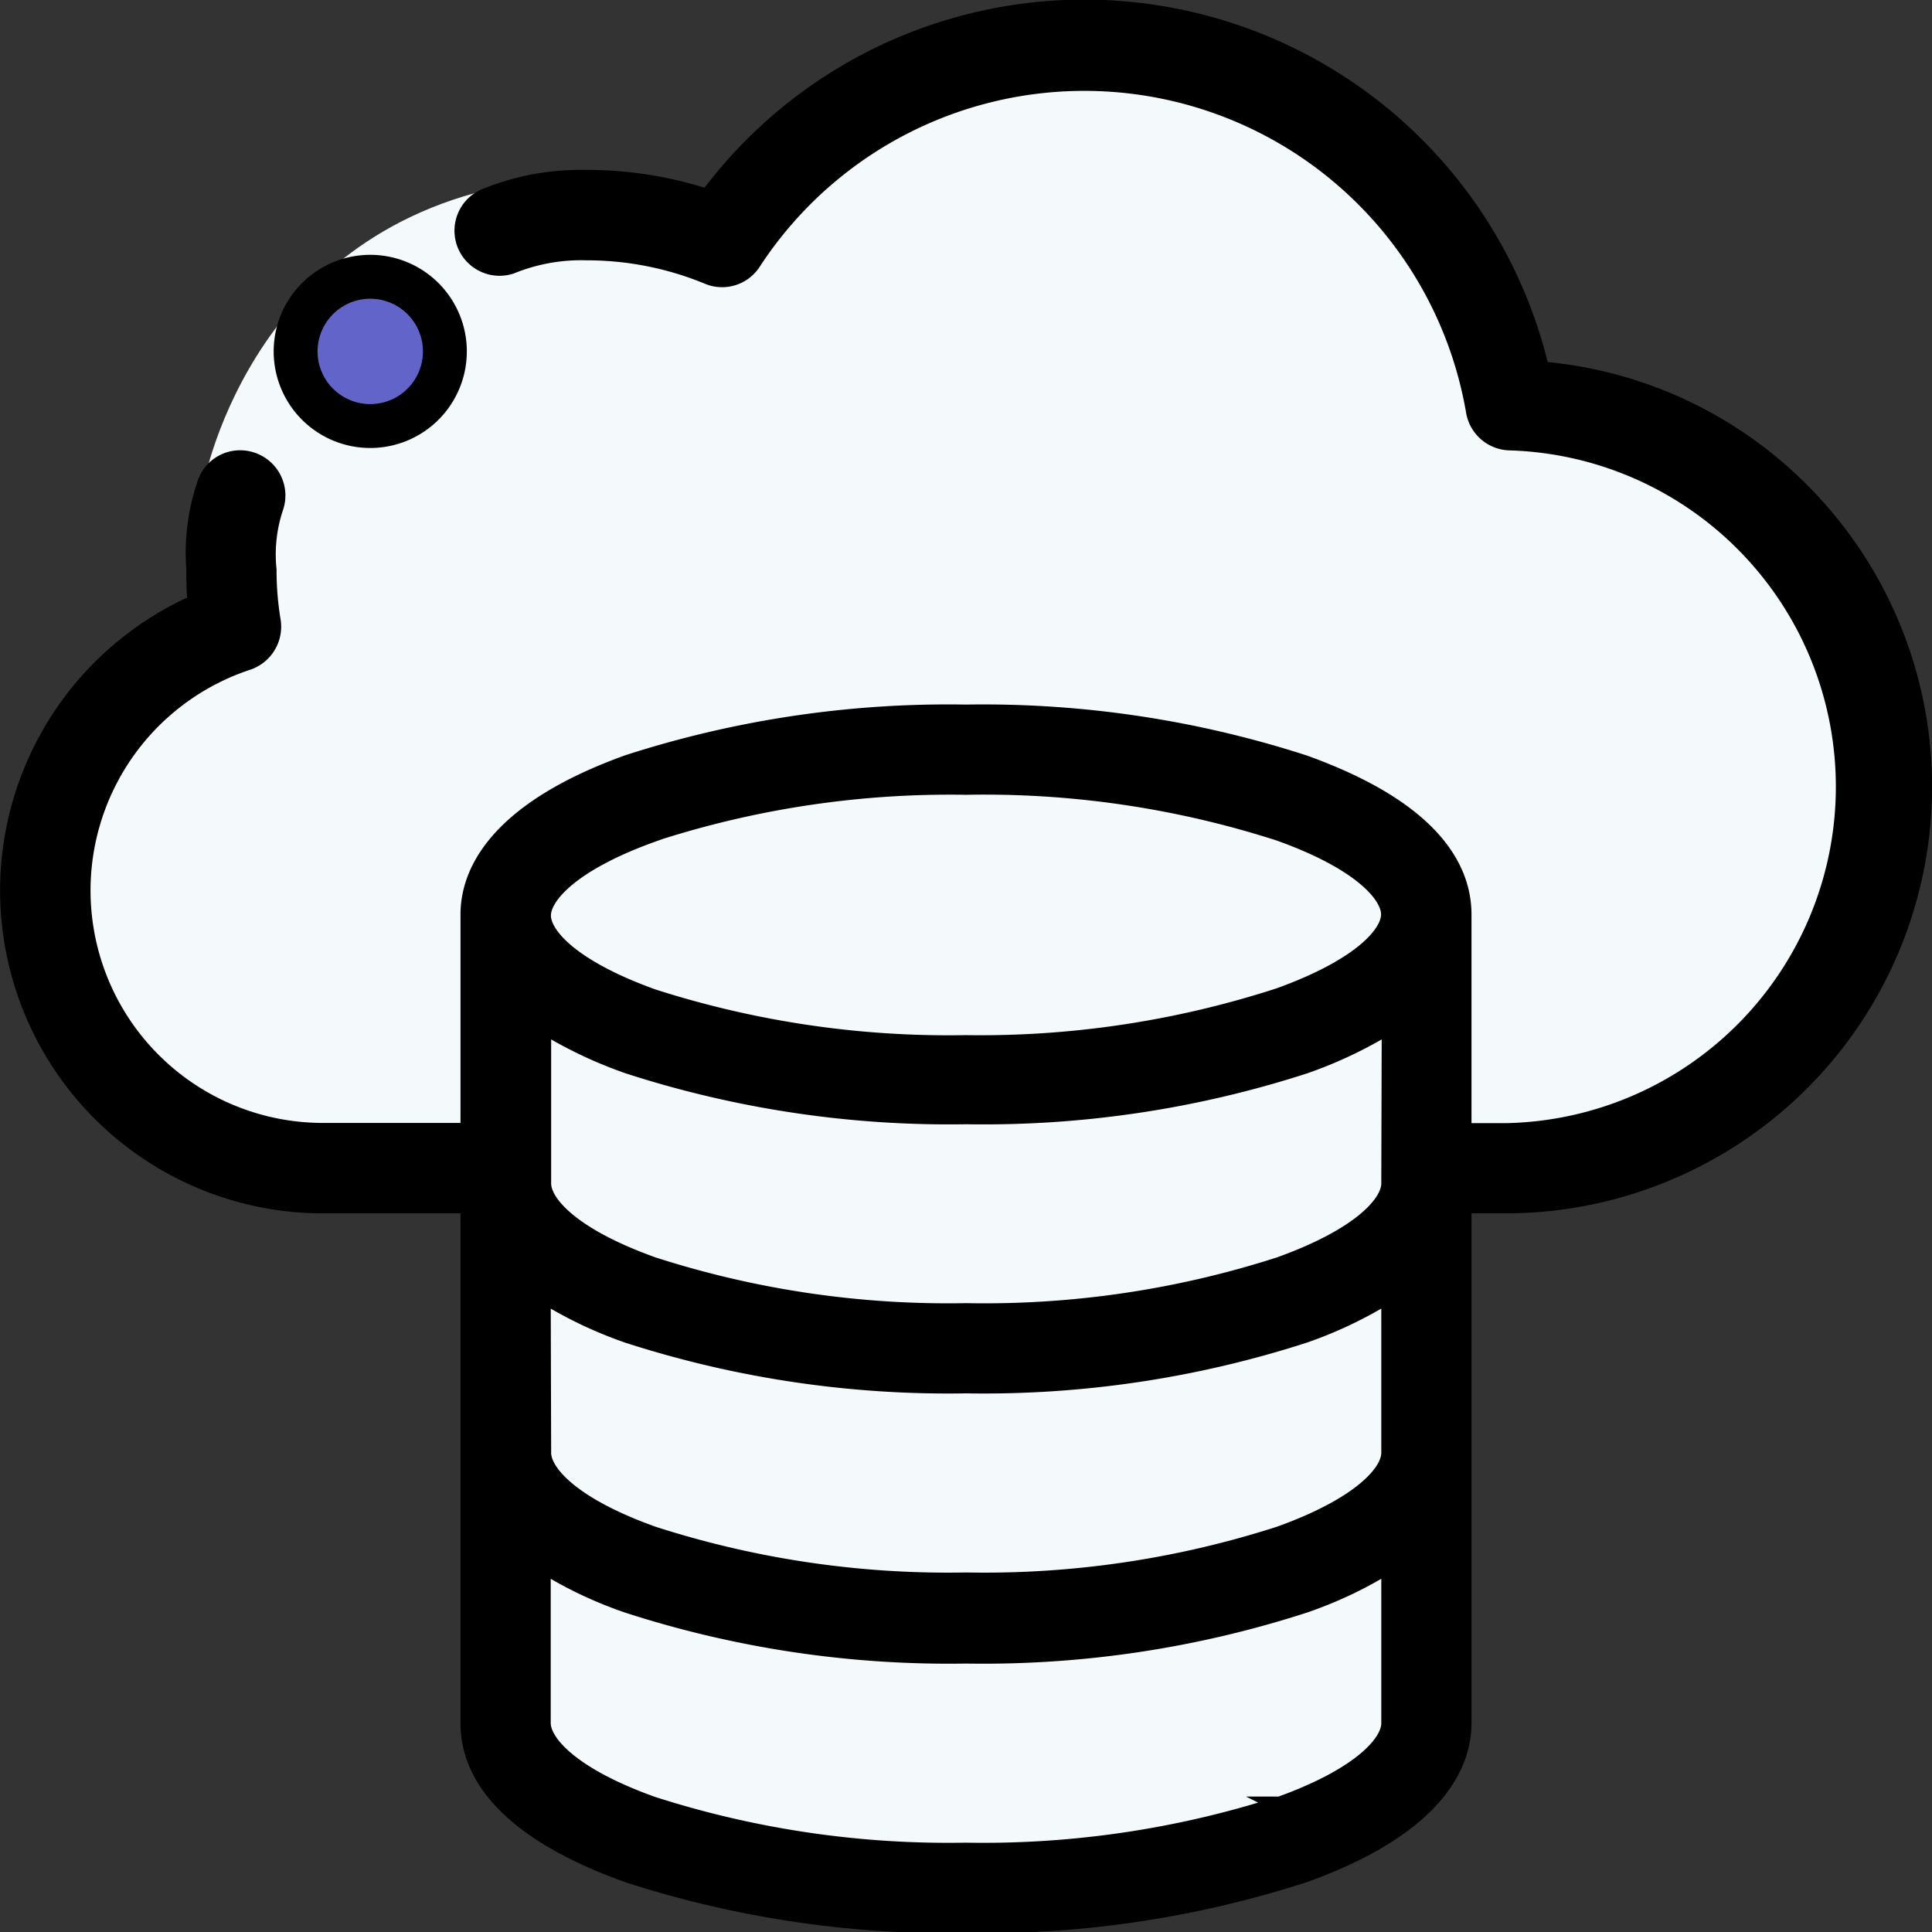
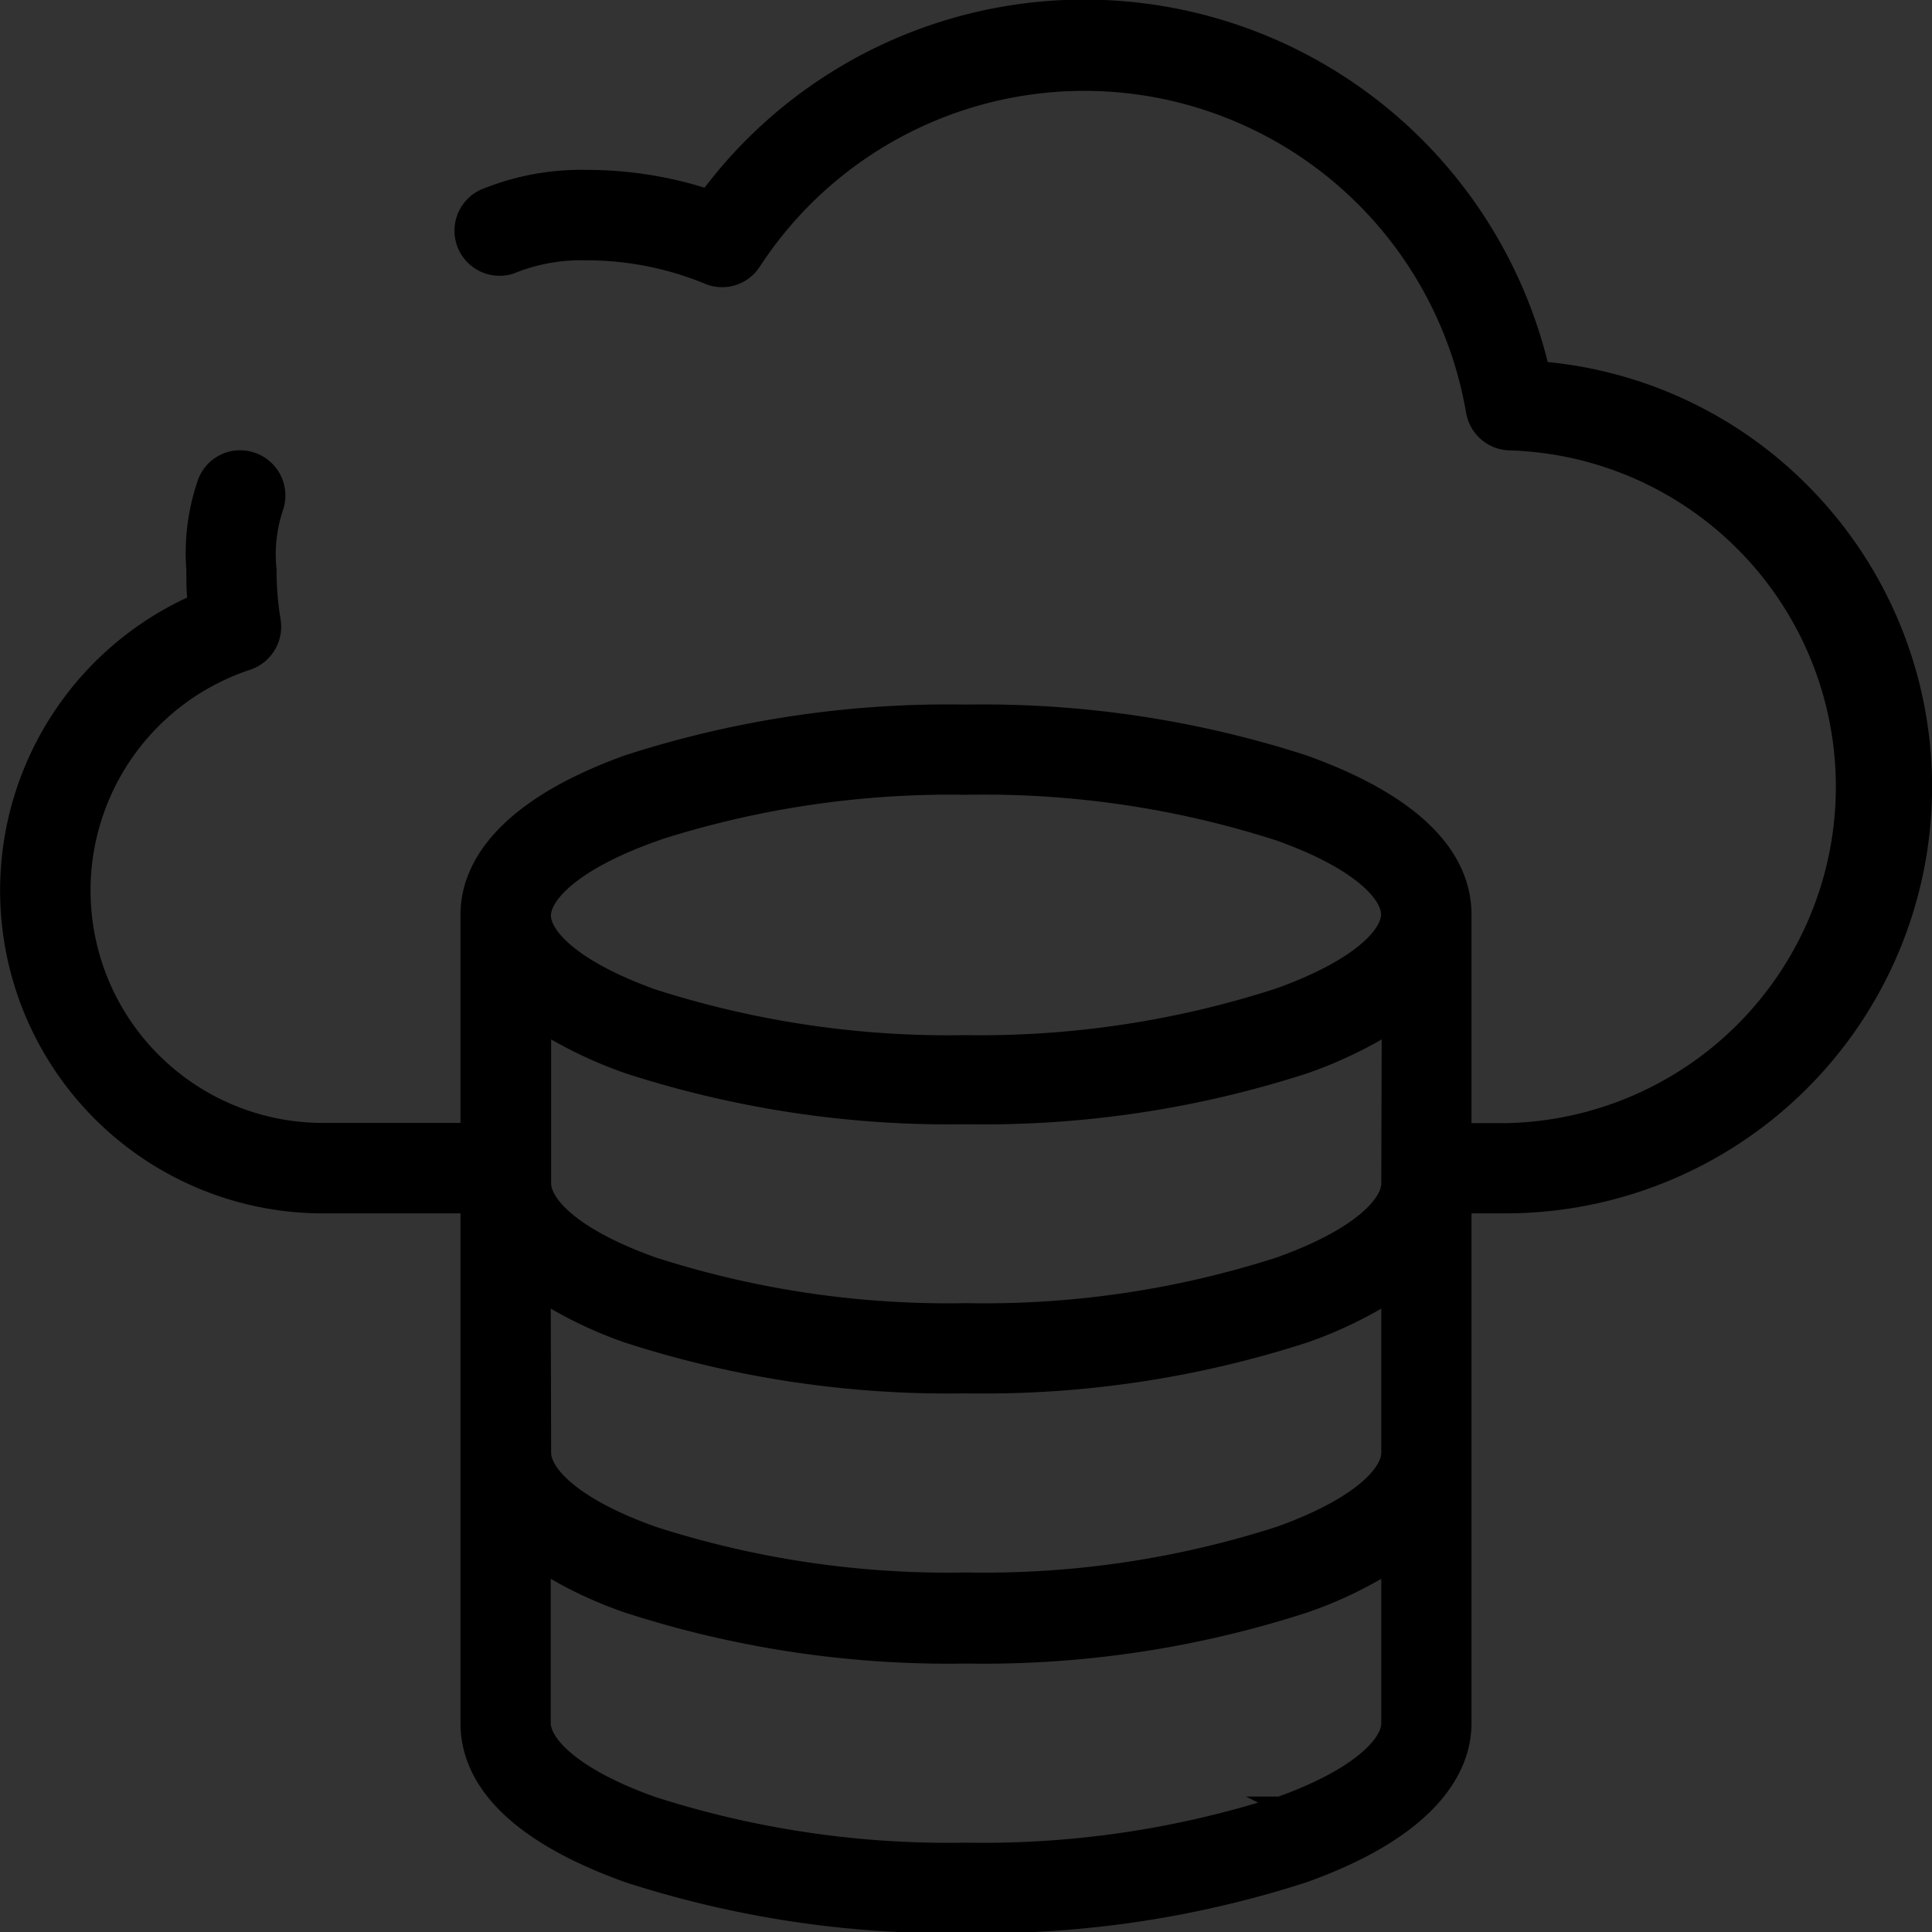
<svg xmlns="http://www.w3.org/2000/svg" id="Layer_1" data-name="Layer 1" viewBox="0 0 88.02 88.02">
  <rect x="0" y="0" width="88.02" height="88.02" fill="#333333" stroke="none" />
  <defs>
    <style>.cls-1{fill:#f4f9fc;}.cls-2,.cls-3{stroke:#000;stroke-miterlimit:10;}.cls-2{stroke-width:0.7px;}.cls-3{fill:#6264C9;stroke-width:2px;}</style>
  </defs>
-   <path class="cls-1" d="M79.83,134l-.64-16.85-10.53-.45L59.21,111l-1-10L62,94.83l4.4-4.91L65.2,85.83s1.93-11.68,14.07-13.92l3.22,1.2,6.85,1,9-7.85,10-1.2,11.88,6.7,4.88,9.87,8.57,2.49,6.84,8.28,1.87,9-3.54,9.09-7,5-10.48,1.19-.1,19-.53,7.13L114.26,148l-22.86.58-10.87-3.73-2.3-4Z" transform="translate(-55.99 -63.49)" />
  <path class="cls-2" d="M138.16,85.92a19,19,0,0,0-11.94-5.61,21.4,21.4,0,0,0-38-7.86,17.81,17.81,0,0,0-5.53-.87,11.53,11.53,0,0,0-4.47.8,1.7,1.7,0,0,0,1.06,3.24A8.43,8.43,0,0,1,82.71,75a14.45,14.45,0,0,1,5.52,1.09,1.69,1.69,0,0,0,2.08-.64,18,18,0,0,1,32.82,6.79,1.71,1.71,0,0,0,1.66,1.42,15.68,15.68,0,0,1-.22,31.35h-1.89v-9.85c0-2-1.26-4.76-7.27-6.92A47.51,47.51,0,0,0,100,95.94a47.51,47.51,0,0,0-15.41,2.29c-6,2.16-7.27,5-7.27,6.92V115H70.69a10.94,10.94,0,0,1-3.41-21.33,1.72,1.72,0,0,0,1.15-1.89,14,14,0,0,1-.19-2.33,6.71,6.71,0,0,1,.33-2.89,1.71,1.71,0,0,0-1.14-2.13,1.69,1.69,0,0,0-2.12,1.13,9.84,9.84,0,0,0-.48,3.89c0,.5,0,1,.06,1.48a14.36,14.36,0,0,0,5.8,27.49h6.63V142c0,2,1.26,4.76,7.27,6.91a47.5,47.5,0,0,0,15.41,2.3,47.5,47.5,0,0,0,15.41-2.3c6-2.15,7.27-5,7.27-6.91V118.42h1.89a19.09,19.09,0,0,0,13.59-32.5Zm-18.89,31.49c0,.88-1.31,2.38-5,3.7a43.81,43.81,0,0,1-14.26,2.1,43.81,43.81,0,0,1-14.26-2.1c-3.7-1.32-5-2.82-5-3.7v-7.18a19.73,19.73,0,0,0,3.86,1.83,47.5,47.5,0,0,0,15.41,2.3,47.5,47.5,0,0,0,15.41-2.3,19.73,19.73,0,0,0,3.86-1.83Zm-38.54,5.08a19.15,19.15,0,0,0,3.86,1.84A47.51,47.51,0,0,0,100,126.62a47.51,47.51,0,0,0,15.41-2.29,19.15,19.15,0,0,0,3.86-1.84v7.19c0,.88-1.31,2.38-5,3.7a43.81,43.81,0,0,1-14.26,2.1,43.81,43.81,0,0,1-14.26-2.1c-3.7-1.32-5-2.82-5-3.7Zm5-21A43.81,43.81,0,0,1,100,99.35a43.81,43.81,0,0,1,14.26,2.1c3.7,1.32,5,2.82,5,3.7s-1.31,2.37-5,3.7A44.08,44.08,0,0,1,100,111a44.08,44.08,0,0,1-14.26-2.1c-3.7-1.33-5-2.82-5-3.7s1.31-2.38,5-3.7Zm28.52,44.2a44.08,44.08,0,0,1-14.26,2.1,44.08,44.08,0,0,1-14.26-2.1c-3.7-1.32-5-2.82-5-3.7v-7.19a18.65,18.65,0,0,0,3.86,1.83,47.5,47.5,0,0,0,15.41,2.3,47.5,47.5,0,0,0,15.41-2.3,18.65,18.65,0,0,0,3.86-1.83V142c0,.88-1.31,2.38-5,3.7Zm0,0" transform="translate(-55.99 -63.49)" />
-   <path class="cls-3" d="M72.84,82.9a3.4,3.4,0,1,0-2.39-1,3.4,3.4,0,0,0,2.39,1Zm0,0" transform="translate(-55.99 -63.49)" />
</svg>